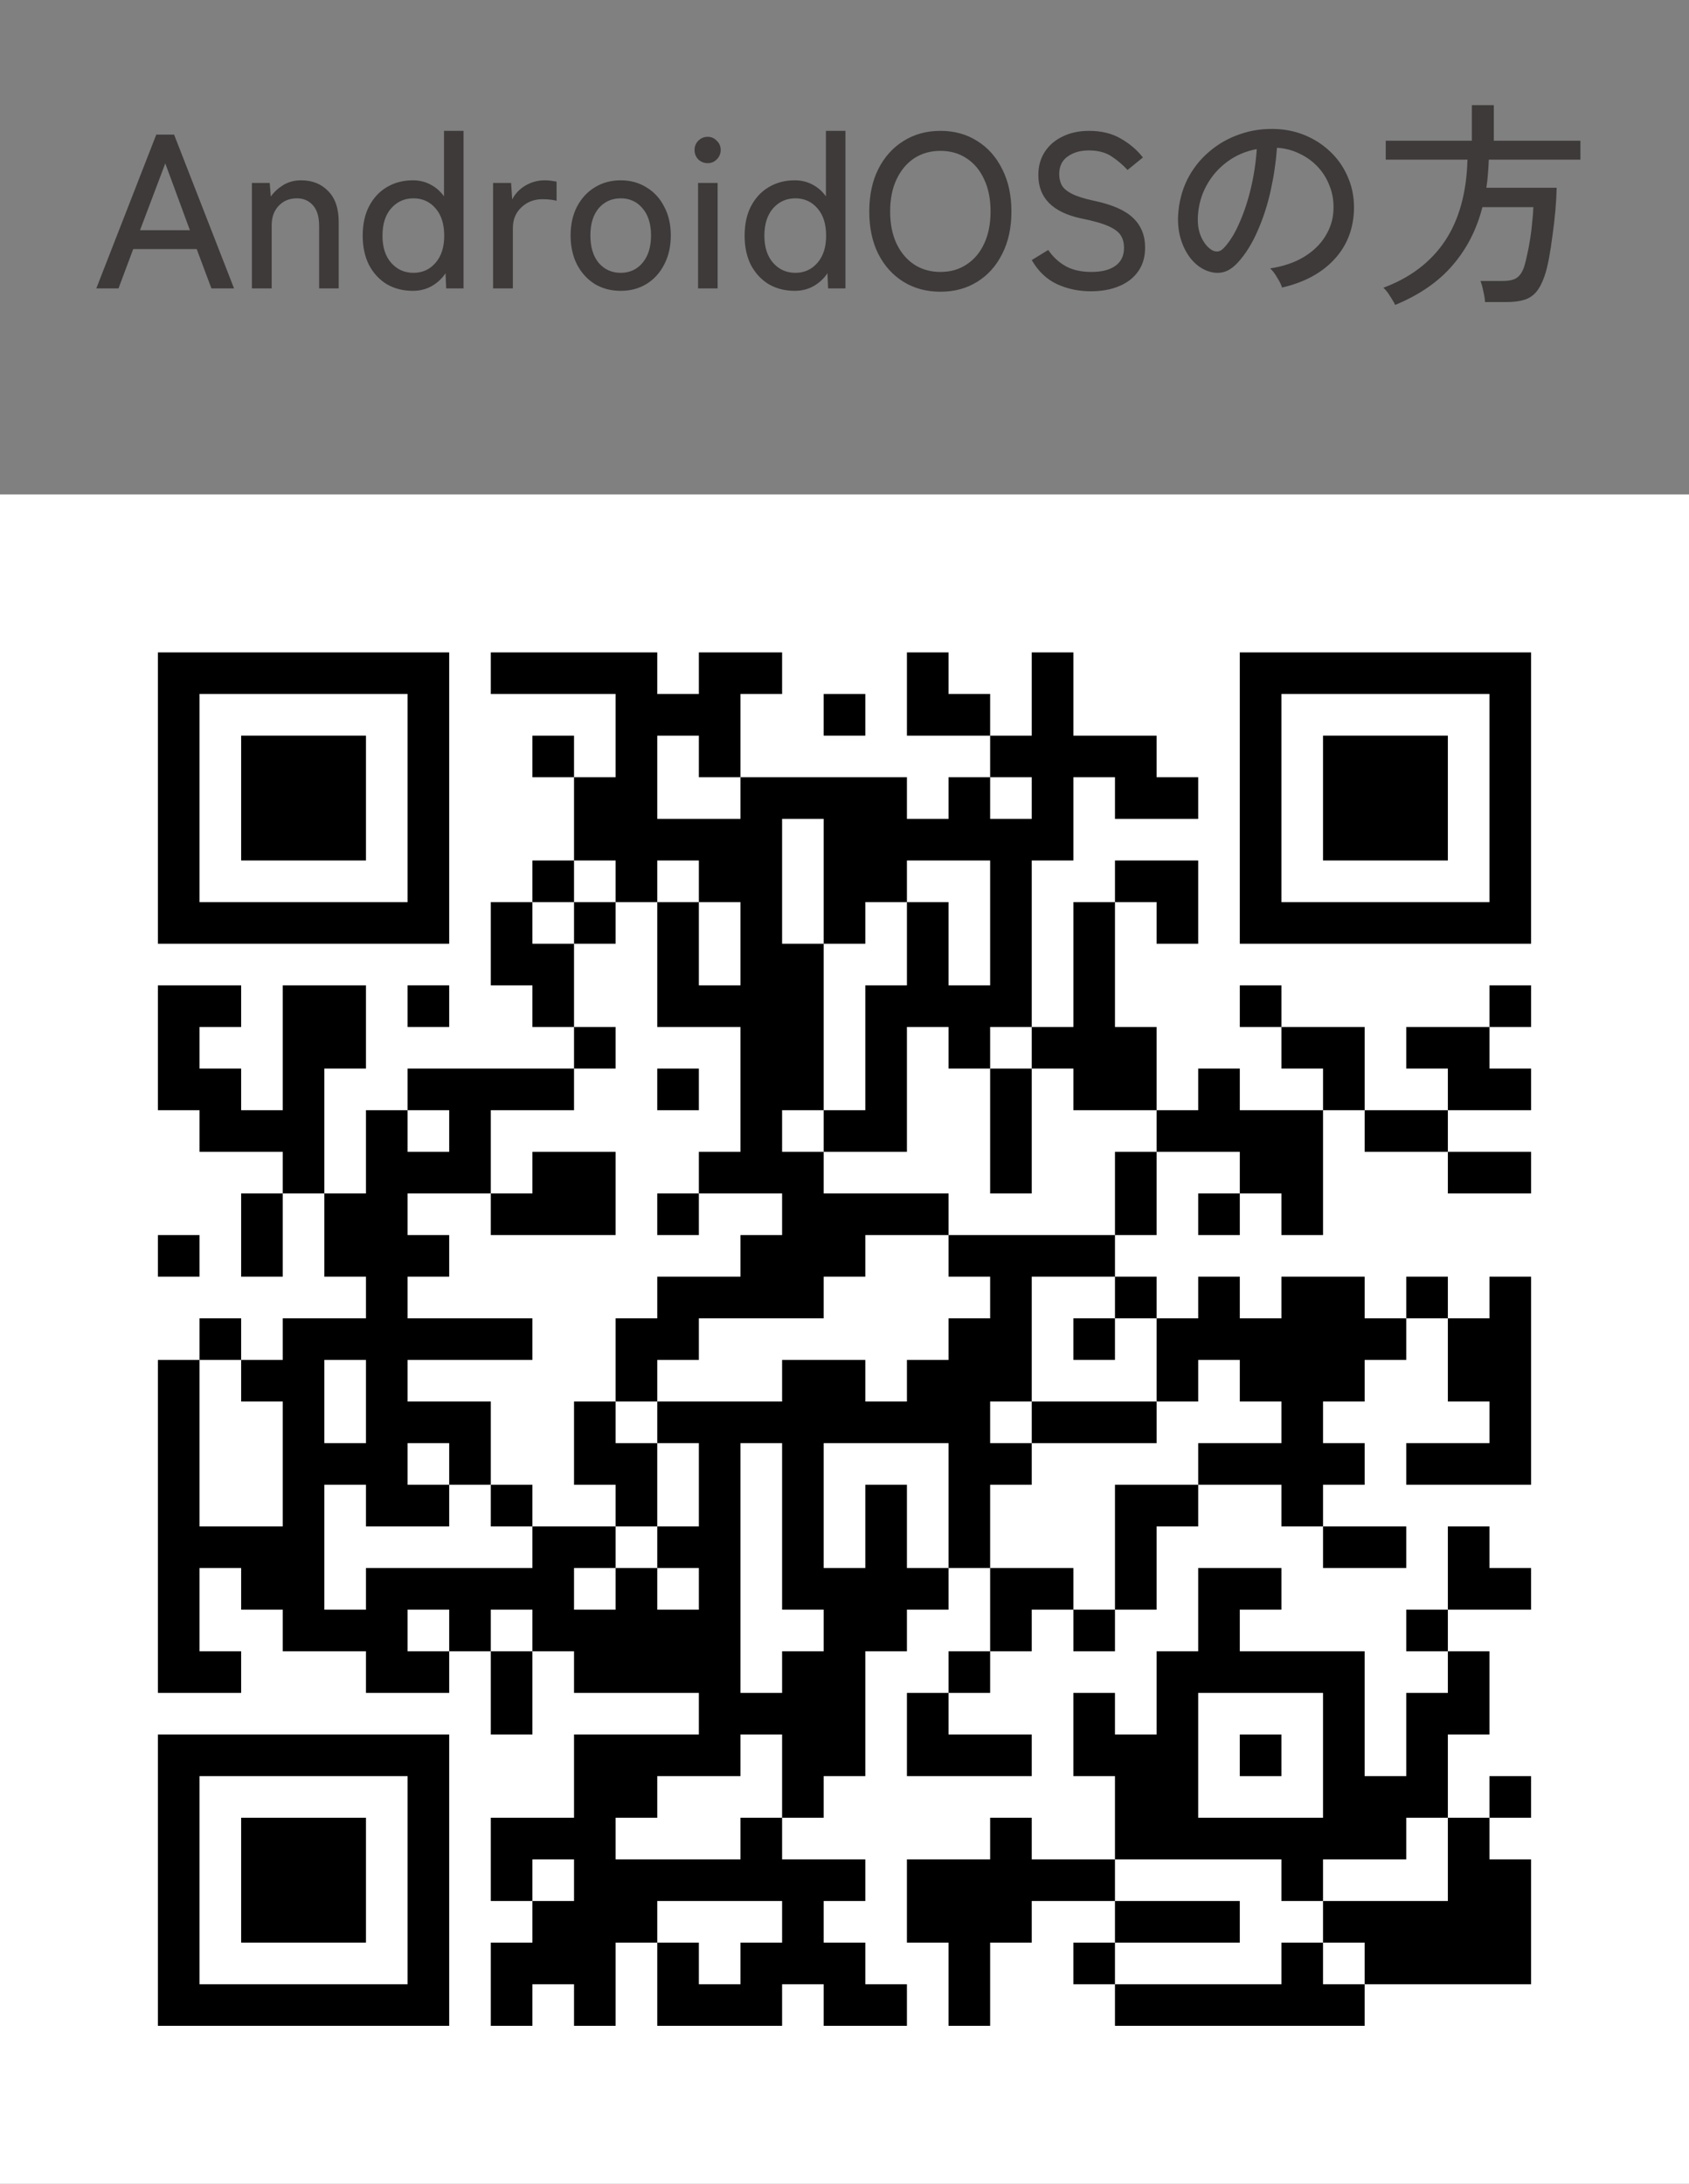
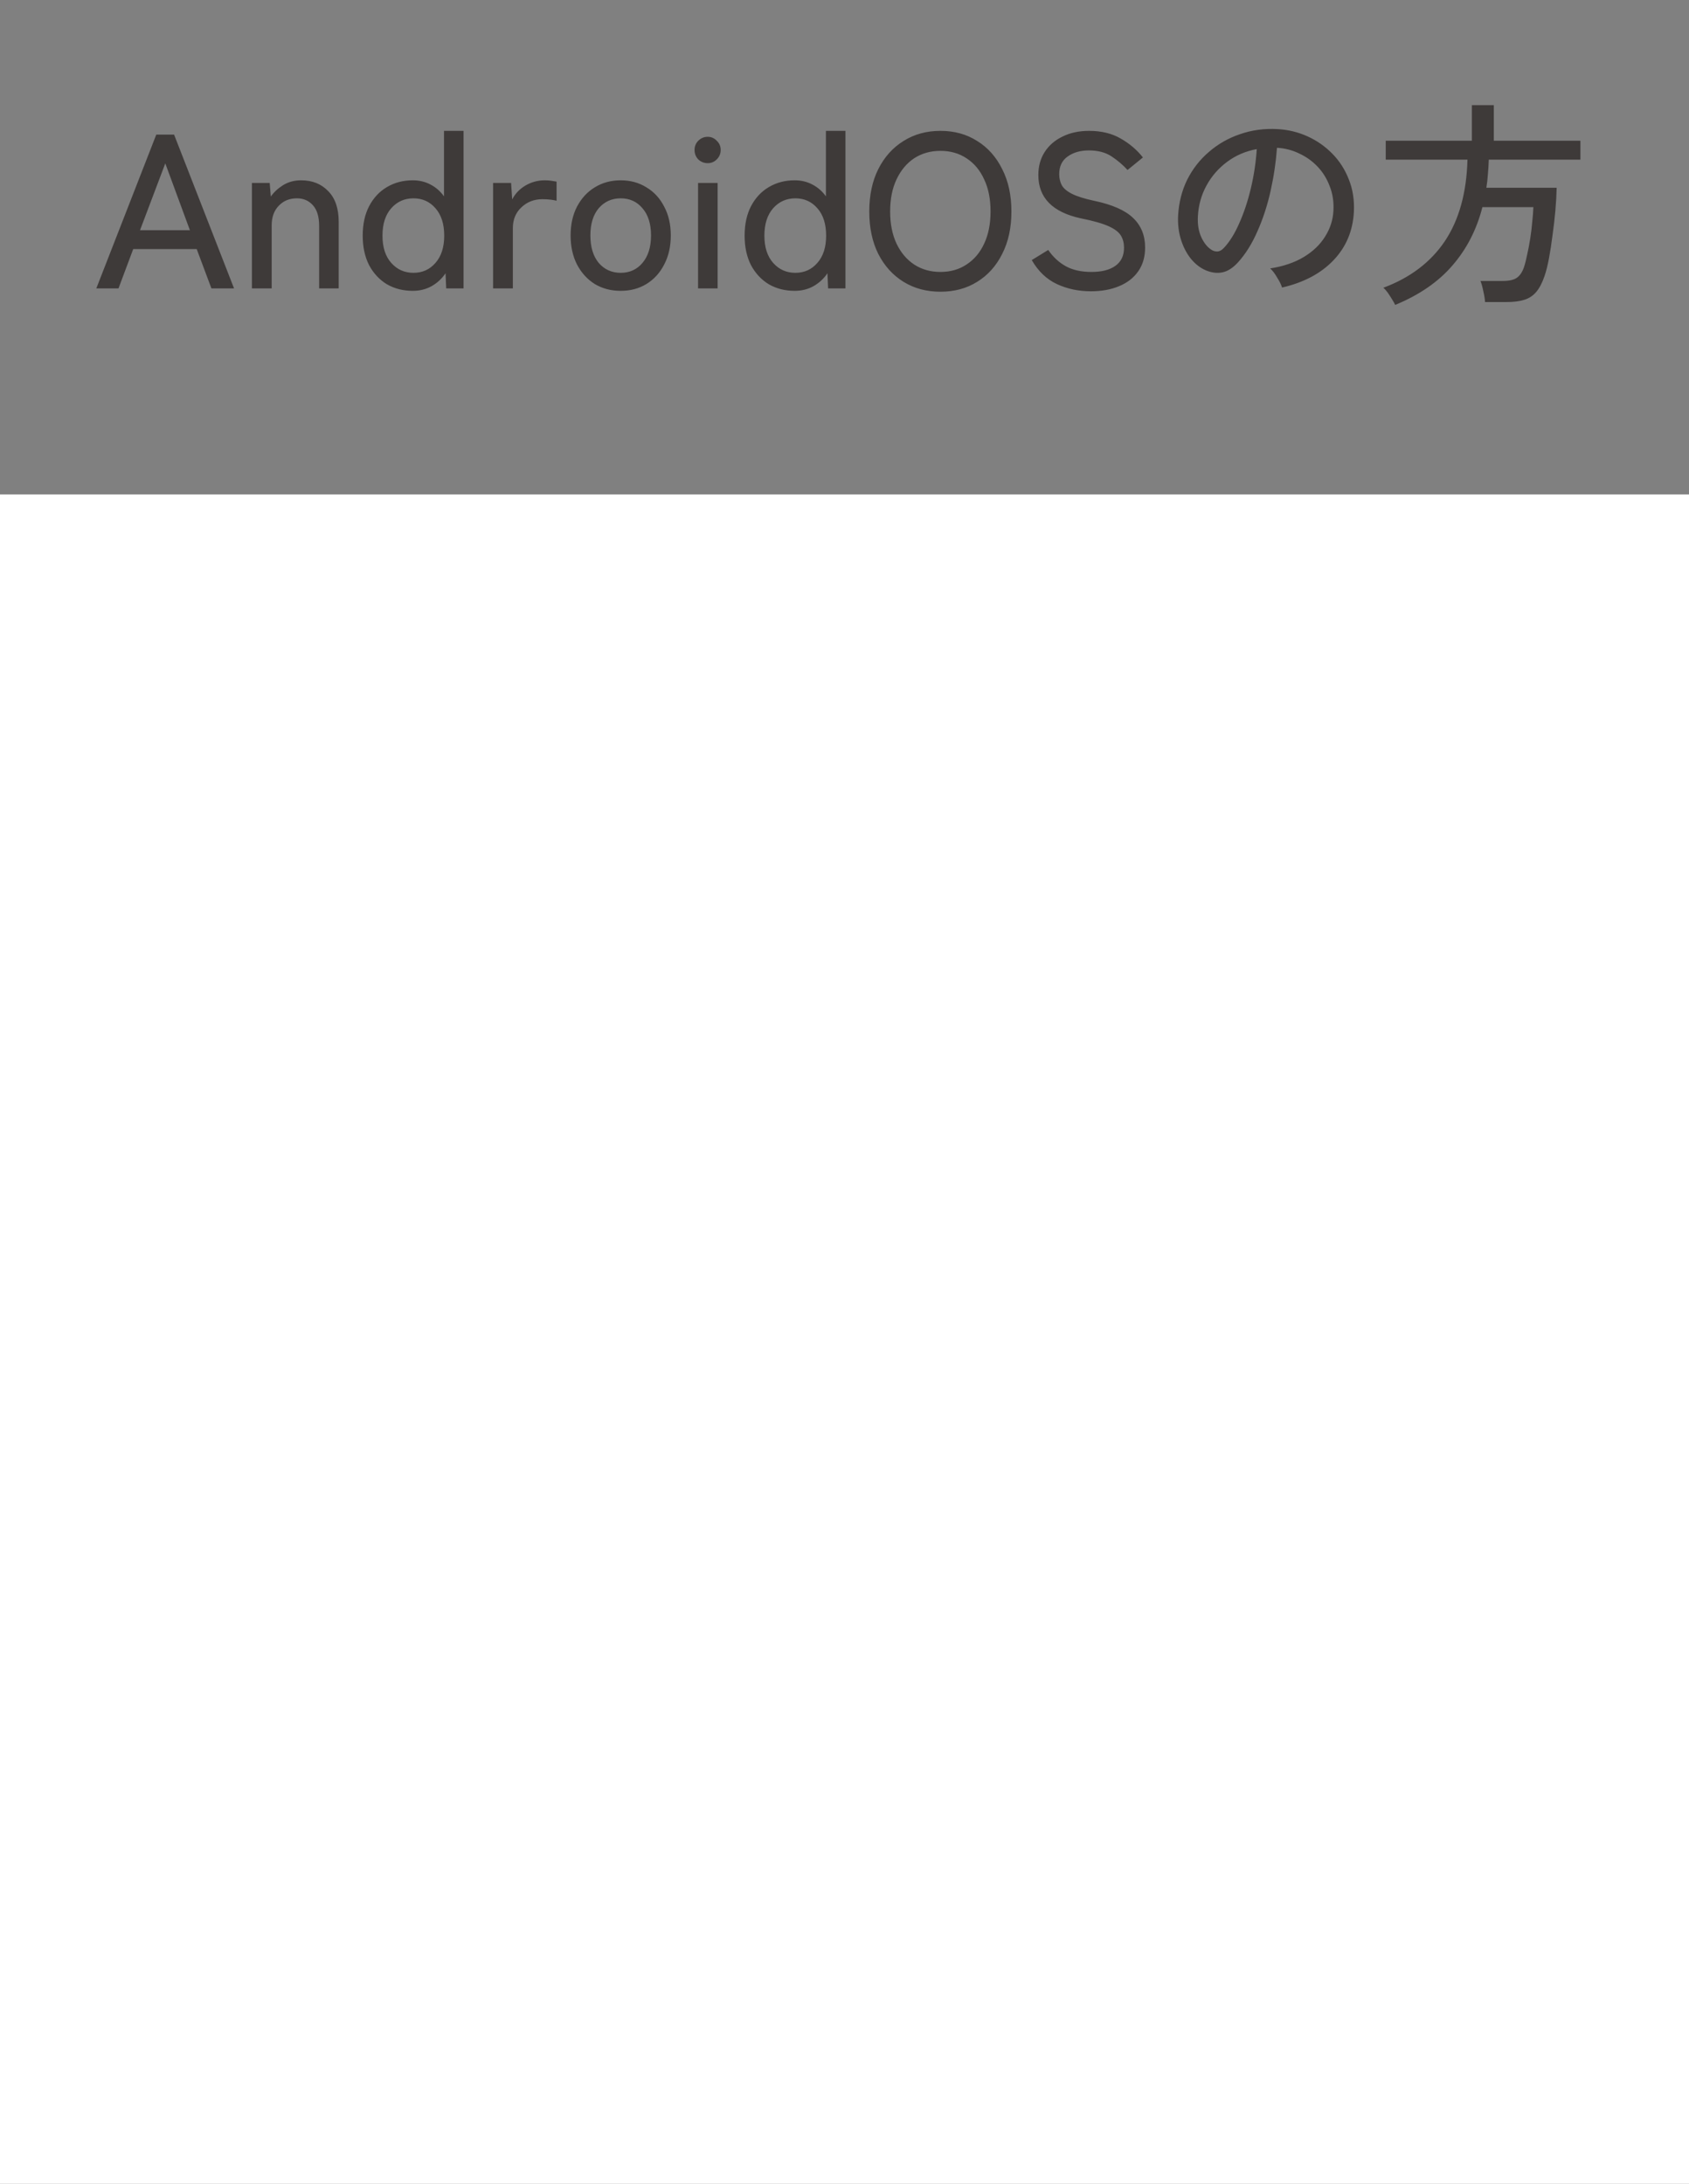
<svg xmlns="http://www.w3.org/2000/svg" width="123" height="159" viewBox="0 0 123 159" fill="none">
  <rect x="0" y="0" width="123" height="159" fill="#808080" stroke="none" />
  <path d="M7.013 21L11.381 9.8H12.677L17.045 21H15.397L14.325 18.136H9.701L8.629 21H7.013ZM10.197 16.76H13.829L12.037 11.896L10.197 16.76ZM18.345 21V13.32H19.641L19.721 14.312C19.945 13.992 20.244 13.715 20.617 13.48C21.001 13.245 21.439 13.128 21.929 13.128C22.74 13.128 23.396 13.389 23.897 13.912C24.409 14.424 24.665 15.171 24.665 16.152V21H23.241V16.456C23.241 15.784 23.092 15.283 22.793 14.952C22.495 14.611 22.105 14.44 21.625 14.44C21.081 14.44 20.639 14.621 20.297 14.984C19.956 15.336 19.785 15.811 19.785 16.408V21H18.345ZM30.062 21.176C29.358 21.176 28.729 21.016 28.174 20.696C27.63 20.365 27.198 19.901 26.878 19.304C26.569 18.696 26.414 17.981 26.414 17.16C26.414 16.328 26.569 15.613 26.878 15.016C27.198 14.408 27.63 13.944 28.174 13.624C28.729 13.293 29.358 13.128 30.062 13.128C30.531 13.128 30.958 13.229 31.342 13.432C31.736 13.635 32.067 13.923 32.334 14.296V9.528H33.758V21H32.494L32.446 19.896C32.179 20.291 31.838 20.605 31.422 20.84C31.017 21.064 30.563 21.176 30.062 21.176ZM30.11 19.864C30.761 19.864 31.294 19.624 31.71 19.144C32.136 18.664 32.35 18.003 32.35 17.16C32.35 16.307 32.136 15.64 31.71 15.16C31.294 14.68 30.761 14.44 30.11 14.44C29.459 14.44 28.921 14.68 28.494 15.16C28.067 15.64 27.854 16.307 27.854 17.16C27.854 18.003 28.067 18.664 28.494 19.144C28.921 19.624 29.459 19.864 30.11 19.864ZM35.908 21V13.32H37.22L37.3 14.52C37.513 14.104 37.833 13.768 38.26 13.512C38.697 13.256 39.167 13.128 39.668 13.128C39.839 13.128 39.999 13.139 40.148 13.16C40.297 13.181 40.425 13.203 40.532 13.224V14.616C40.415 14.584 40.265 14.557 40.084 14.536C39.903 14.515 39.705 14.504 39.492 14.504C38.895 14.504 38.388 14.701 37.972 15.096C37.556 15.48 37.348 15.987 37.348 16.616V21H35.908ZM45.202 21.176C44.498 21.176 43.869 21.011 43.314 20.68C42.77 20.339 42.338 19.864 42.018 19.256C41.709 18.648 41.554 17.944 41.554 17.144C41.554 16.344 41.709 15.645 42.018 15.048C42.338 14.44 42.77 13.971 43.314 13.64C43.869 13.299 44.498 13.128 45.202 13.128C45.906 13.128 46.53 13.299 47.074 13.64C47.629 13.971 48.061 14.44 48.37 15.048C48.69 15.645 48.85 16.344 48.85 17.144C48.85 17.944 48.69 18.648 48.37 19.256C48.061 19.864 47.629 20.339 47.074 20.68C46.53 21.011 45.906 21.176 45.202 21.176ZM45.202 19.864C45.853 19.864 46.381 19.624 46.786 19.144C47.202 18.653 47.41 17.987 47.41 17.144C47.41 16.301 47.202 15.64 46.786 15.16C46.381 14.68 45.853 14.44 45.202 14.44C44.552 14.44 44.018 14.68 43.602 15.16C43.197 15.64 42.994 16.301 42.994 17.144C42.994 17.987 43.197 18.653 43.602 19.144C44.018 19.624 44.552 19.864 45.202 19.864ZM50.836 21V13.32H52.26V21H50.836ZM51.54 11.88C51.273 11.88 51.044 11.789 50.852 11.608C50.67 11.416 50.58 11.187 50.58 10.92C50.58 10.653 50.67 10.429 50.852 10.248C51.044 10.056 51.273 9.96 51.54 9.96C51.796 9.96 52.014 10.056 52.196 10.248C52.388 10.429 52.484 10.653 52.484 10.92C52.484 11.187 52.388 11.416 52.196 11.608C52.014 11.789 51.796 11.88 51.54 11.88ZM57.874 21.176C57.17 21.176 56.541 21.016 55.986 20.696C55.442 20.365 55.01 19.901 54.69 19.304C54.381 18.696 54.226 17.981 54.226 17.16C54.226 16.328 54.381 15.613 54.69 15.016C55.01 14.408 55.442 13.944 55.986 13.624C56.541 13.293 57.17 13.128 57.874 13.128C58.344 13.128 58.77 13.229 59.154 13.432C59.549 13.635 59.88 13.923 60.146 14.296V9.528H61.57V21H60.306L60.258 19.896C59.992 20.291 59.65 20.605 59.234 20.84C58.829 21.064 58.376 21.176 57.874 21.176ZM57.922 19.864C58.573 19.864 59.106 19.624 59.522 19.144C59.949 18.664 60.162 18.003 60.162 17.16C60.162 16.307 59.949 15.64 59.522 15.16C59.106 14.68 58.573 14.44 57.922 14.44C57.272 14.44 56.733 14.68 56.306 15.16C55.88 15.64 55.666 16.307 55.666 17.16C55.666 18.003 55.88 18.664 56.306 19.144C56.733 19.624 57.272 19.864 57.922 19.864ZM68.488 21.24C67.475 21.24 66.579 21 65.8 20.52C65.022 20.04 64.408 19.363 63.96 18.488C63.523 17.613 63.304 16.584 63.304 15.4C63.304 14.216 63.523 13.187 63.96 12.312C64.408 11.427 65.022 10.744 65.8 10.264C66.579 9.773 67.475 9.528 68.488 9.528C69.502 9.528 70.392 9.773 71.16 10.264C71.939 10.744 72.547 11.427 72.984 12.312C73.432 13.187 73.656 14.216 73.656 15.4C73.656 16.584 73.432 17.613 72.984 18.488C72.547 19.363 71.939 20.04 71.16 20.52C70.392 21 69.502 21.24 68.488 21.24ZM68.488 19.8C69.214 19.8 69.848 19.619 70.392 19.256C70.947 18.893 71.374 18.387 71.672 17.736C71.982 17.075 72.136 16.296 72.136 15.4C72.136 14.493 71.982 13.715 71.672 13.064C71.374 12.403 70.947 11.891 70.392 11.528C69.848 11.165 69.214 10.984 68.488 10.984C67.763 10.984 67.123 11.165 66.568 11.528C66.024 11.891 65.598 12.403 65.288 13.064C64.979 13.715 64.824 14.493 64.824 15.4C64.824 16.296 64.979 17.075 65.288 17.736C65.598 18.387 66.024 18.893 66.568 19.256C67.123 19.619 67.763 19.8 68.488 19.8ZM79.44 21.208C78.544 21.208 77.717 21.032 76.96 20.68C76.213 20.328 75.605 19.747 75.136 18.936L76.336 18.2C76.688 18.712 77.115 19.107 77.616 19.384C78.117 19.661 78.741 19.8 79.488 19.8C80.235 19.8 80.816 19.651 81.232 19.352C81.648 19.053 81.856 18.616 81.856 18.04C81.856 17.699 81.781 17.405 81.632 17.16C81.483 16.904 81.184 16.675 80.736 16.472C80.288 16.269 79.611 16.077 78.704 15.896C76.645 15.448 75.616 14.397 75.616 12.744C75.616 12.104 75.771 11.544 76.08 11.064C76.389 10.584 76.821 10.211 77.376 9.944C77.931 9.667 78.576 9.528 79.312 9.528C80.208 9.528 80.976 9.715 81.616 10.088C82.267 10.461 82.805 10.92 83.232 11.464L82.112 12.376C81.771 12.003 81.381 11.672 80.944 11.384C80.507 11.096 79.957 10.952 79.296 10.952C78.677 10.952 78.16 11.101 77.744 11.4C77.339 11.688 77.136 12.115 77.136 12.68C77.136 12.979 77.2 13.251 77.328 13.496C77.467 13.731 77.717 13.939 78.08 14.12C78.443 14.301 78.971 14.467 79.664 14.616C80.987 14.893 81.936 15.309 82.512 15.864C83.099 16.419 83.392 17.139 83.392 18.024C83.392 18.707 83.221 19.288 82.88 19.768C82.549 20.237 82.085 20.595 81.488 20.84C80.901 21.085 80.219 21.208 79.44 21.208ZM93.363 20.936C93.31 20.744 93.192 20.504 93.011 20.216C92.84 19.917 92.67 19.693 92.499 19.544C93.459 19.395 94.275 19.117 94.947 18.712C95.619 18.307 96.136 17.811 96.499 17.224C96.872 16.637 97.075 16.003 97.107 15.32C97.139 14.68 97.048 14.093 96.835 13.56C96.632 13.016 96.339 12.541 95.955 12.136C95.571 11.731 95.123 11.411 94.611 11.176C94.11 10.931 93.571 10.792 92.995 10.76C92.92 11.795 92.766 12.84 92.531 13.896C92.296 14.952 91.976 15.933 91.571 16.84C91.176 17.747 90.702 18.504 90.147 19.112C89.774 19.517 89.395 19.757 89.011 19.832C88.638 19.907 88.243 19.859 87.827 19.688C87.422 19.517 87.059 19.24 86.739 18.856C86.419 18.461 86.174 17.992 86.003 17.448C85.832 16.904 85.763 16.317 85.795 15.688C85.848 14.749 86.067 13.885 86.451 13.096C86.846 12.307 87.374 11.629 88.035 11.064C88.696 10.488 89.454 10.056 90.307 9.768C91.16 9.469 92.072 9.347 93.043 9.4C93.811 9.443 94.536 9.619 95.219 9.928C95.902 10.237 96.504 10.659 97.027 11.192C97.55 11.725 97.95 12.349 98.227 13.064C98.515 13.779 98.638 14.568 98.595 15.432C98.52 16.819 98.024 17.992 97.107 18.952C96.19 19.912 94.942 20.573 93.363 20.936ZM88.243 18.2C88.36 18.275 88.499 18.312 88.659 18.312C88.819 18.301 88.974 18.216 89.123 18.056C89.539 17.619 89.912 17.021 90.243 16.264C90.584 15.507 90.867 14.659 91.091 13.72C91.315 12.781 91.459 11.827 91.523 10.856C90.712 11.005 89.992 11.315 89.363 11.784C88.734 12.253 88.232 12.829 87.859 13.512C87.486 14.195 87.278 14.941 87.235 15.752C87.203 16.339 87.288 16.851 87.491 17.288C87.694 17.715 87.944 18.019 88.243 18.2ZM101.603 22.2C101.56 22.104 101.486 21.971 101.379 21.8C101.283 21.64 101.176 21.475 101.059 21.304C100.942 21.144 100.835 21.027 100.739 20.952C102.691 20.227 104.184 19.096 105.219 17.56C106.254 16.013 106.803 14.035 106.867 11.624H100.915V10.248H107.187V7.656H108.787V10.248H115.091V11.624H108.419C108.408 11.987 108.387 12.339 108.355 12.68C108.334 13.011 108.296 13.341 108.243 13.672H113.363C113.352 14.184 113.32 14.744 113.267 15.352C113.214 15.949 113.144 16.547 113.059 17.144C112.984 17.741 112.899 18.296 112.803 18.808C112.707 19.32 112.6 19.747 112.483 20.088C112.312 20.589 112.11 20.979 111.875 21.256C111.64 21.533 111.347 21.725 110.995 21.832C110.654 21.939 110.222 21.992 109.699 21.992H108.147C108.136 21.779 108.094 21.512 108.019 21.192C107.955 20.872 107.886 20.627 107.811 20.456H109.427C109.896 20.456 110.238 20.381 110.451 20.232C110.675 20.083 110.851 19.827 110.979 19.464C111.064 19.208 111.144 18.893 111.219 18.52C111.304 18.147 111.379 17.752 111.443 17.336C111.507 16.92 111.555 16.515 111.587 16.12C111.63 15.725 111.656 15.379 111.667 15.08H107.955C107.539 16.712 106.814 18.125 105.779 19.32C104.755 20.515 103.363 21.475 101.603 22.2Z" fill="#3E3A39" />
  <g clip-path="url(#clip0_734_16575)">
    <path d="M123 36H0V159H123V36Z" fill="white" />
    <g clip-path="url(#clip1_734_16575)">
      <path d="M11.5 58.106V68.712H32.712V47.5H11.5V58.106ZM29.682 58.106V65.682H14.53V50.53H29.682V58.106Z" fill="black" />
      <path d="M17.561 58.106V62.651H26.651V53.56H17.561V58.106Z" fill="black" />
-       <path d="M35.742 49.015V50.53H44.833V56.591H41.803V53.561H38.773V56.591H41.803V62.651H38.773V65.682H35.742V71.742H38.773V74.773H41.803V77.803H29.682V80.833H26.651V86.894H23.621V77.803H26.651V71.742H20.591V80.833H17.561V77.803H14.53V74.773H17.561V71.742H11.5V80.833H14.53V83.864H20.591V86.894H17.561V92.954H20.591V86.894H23.621V92.954H26.651V95.985H20.591V99.015H17.561V95.985H14.53V99.015H11.5V123.258H17.561V120.227H14.53V114.167H17.561V117.197H20.591V120.227H26.651V123.258H32.712V120.227H35.742V126.288H38.773V120.227H41.803V123.258H50.894V126.288H41.803V132.348H35.742V138.409H38.773V141.439H35.742V147.5H38.773V144.47H41.803V147.5H44.833V141.439H47.864V147.5H56.955V144.47H59.985V147.5H66.046V144.47H63.015V141.439H59.985V138.409H63.015V135.379H56.955V132.348H59.985V129.318H63.015V120.227H66.046V117.197H69.076V114.167H72.106V120.227H69.076V123.258H66.046V129.318H75.136V126.288H69.076V123.258H72.106V120.227H75.136V117.197H78.167V120.227H81.197V117.197H84.227V111.136H87.258V108.106H93.318V111.136H96.349V114.167H102.409V111.136H96.349V108.106H99.379V105.076H96.349V102.045H99.379V99.015H102.409V95.985H105.439V102.045H108.47V105.076H102.409V108.106H111.5V92.954H108.47V95.985H105.439V92.954H102.409V95.985H99.379V92.954H93.318V95.985H90.288V92.954H87.258V95.985H84.227V92.954H81.197V89.924H84.227V83.864H90.288V86.894H87.258V89.924H90.288V86.894H93.318V89.924H96.349V80.833H99.379V83.864H105.439V86.894H111.5V83.864H105.439V80.833H111.5V77.803H108.47V74.773H111.5V71.742H108.47V74.773H102.409V77.803H105.439V80.833H99.379V74.773H93.318V71.742H90.288V74.773H93.318V77.803H96.349V80.833H90.288V77.803H87.258V80.833H84.227V74.773H81.197V65.682H84.227V68.712H87.258V62.651H81.197V65.682H78.167V74.773H75.136V62.651H78.167V56.591H81.197V59.621H87.258V56.591H84.227V53.561H78.167V47.5H75.136V53.561H72.106V50.53H69.076V47.5H66.046V53.561H72.106V56.591H69.076V59.621H66.046V56.591H53.924V50.53H56.955V47.5H50.894V50.53H47.864V47.5H35.742V49.015ZM50.894 55.076V56.591H53.924V59.621H47.864V53.561H50.894V55.076ZM75.136 58.106V59.621H72.106V56.591H75.136V58.106ZM59.985 64.167V68.712H63.015V65.682H66.046V62.651H72.106V71.742H69.076V65.682H66.046V71.742H63.015V80.833H59.985V83.864H66.046V74.773H69.076V77.803H72.106V74.773H75.136V77.803H78.167V80.833H84.227V83.864H81.197V89.924H69.076V92.954H72.106V95.985H69.076V99.015H66.046V102.045H63.015V99.015H56.955V102.045H47.864V105.076H50.894V111.136H47.864V114.167H50.894V117.197H47.864V114.167H44.833V117.197H41.803V114.167H44.833V111.136H38.773V114.167H26.651V117.197H23.621V108.106H26.651V111.136H32.712V108.106H29.682V105.076H32.712V108.106H35.742V102.045H29.682V99.015H38.773V95.985H29.682V92.954H32.712V89.924H29.682V86.894H35.742V80.833H41.803V77.803H44.833V74.773H41.803V68.712H38.773V65.682H41.803V62.651H44.833V65.682H47.864V62.651H50.894V65.682H53.924V71.742H50.894V65.682H47.864V74.773H53.924V83.864H50.894V86.894H56.955V89.924H53.924V92.954H47.864V95.985H44.833V102.045H47.864V99.015H50.894V95.985H59.985V92.954H63.015V89.924H69.076V86.894H59.985V83.864H56.955V80.833H59.985V68.712H56.955V59.621H59.985V64.167ZM32.712 82.349V83.864H29.682V80.833H32.712V82.349ZM81.197 94.47V95.985H84.227V102.045H87.258V99.015H90.288V102.045H93.318V105.076H87.258V108.106H81.197V117.197H78.167V114.167H72.106V108.106H75.136V105.076H72.106V102.045H75.136V92.954H81.197V94.47ZM17.561 100.53V102.045H20.591V111.136H14.53V99.015H17.561V100.53ZM26.651 102.045V105.076H23.621V99.015H26.651V102.045ZM56.955 111.136V117.197H59.985V120.227H56.955V123.258H53.924V105.076H56.955V111.136ZM69.076 109.621V114.167H66.046V108.106H63.015V114.167H59.985V105.076H69.076V109.621ZM32.712 118.712V120.227H29.682V117.197H32.712V118.712ZM38.773 118.712V120.227H35.742V117.197H38.773V118.712ZM56.955 129.318V132.348H53.924V135.379H44.833V132.348H47.864V129.318H53.924V126.288H56.955V129.318ZM41.803 136.894V138.409H38.773V135.379H41.803V136.894ZM56.955 139.924V141.439H53.924V144.47H50.894V141.439H47.864V138.409H56.955V139.924Z" fill="black" />
      <path d="M41.803 67.197V68.712H44.833V65.682H41.803V67.197Z" fill="black" />
      <path d="M47.863 79.318V80.833H50.894V77.803H47.863V79.318Z" fill="black" />
      <path d="M72.106 82.348V86.894H75.136V77.803H72.106V82.348Z" fill="black" />
      <path d="M38.773 85.379V86.894H35.742V89.924H44.833V83.864H38.773V85.379Z" fill="black" />
      <path d="M47.863 88.409V89.924H50.894V86.894H47.863V88.409Z" fill="black" />
      <path d="M41.803 105.076V108.106H44.833V111.136H47.863V105.076H44.833V102.045H41.803V105.076Z" fill="black" />
      <path d="M35.742 109.621V111.136H38.773V108.106H35.742V109.621Z" fill="black" />
      <path d="M78.166 97.5V99.015H81.196V95.985H78.166V97.5Z" fill="black" />
-       <path d="M75.137 103.561V105.076H84.228V102.045H75.137V103.561Z" fill="black" />
      <path d="M90.287 58.106V68.712H111.499V47.5H90.287V58.106ZM108.469 58.106V65.682H93.317V50.53H108.469V58.106Z" fill="black" />
      <path d="M96.348 58.106V62.651H105.439V53.56H96.348V58.106Z" fill="black" />
      <path d="M59.984 52.045V53.561H63.015V50.53H59.984V52.045Z" fill="black" />
      <path d="M29.682 73.258V74.773H32.712V71.742H29.682V73.258Z" fill="black" />
-       <path d="M11.5 91.439V92.954H14.53V89.924H11.5V91.439Z" fill="black" />
-       <path d="M105.439 114.167V117.197H102.409V120.227H105.439V123.258H102.409V129.318H99.378V120.227H90.287V117.197H93.318V114.167H87.257V120.227H84.227V126.288H81.196V123.258H78.166V129.318H81.196V135.379H75.136V132.348H72.106V135.379H66.045V141.439H69.075V147.5H72.106V141.439H75.136V138.409H81.196V141.439H78.166V144.47H81.196V147.5H99.378V144.47H111.499V135.379H108.469V132.348H111.499V129.318H108.469V132.348H105.439V126.288H108.469V120.227H105.439V117.197H111.499V114.167H108.469V111.136H105.439V114.167ZM96.348 127.803V132.348H87.257V123.258H96.348V127.803ZM105.439 135.379V138.409H96.348V141.439H99.378V144.47H96.348V141.439H93.318V144.47H81.196V141.439H90.287V138.409H81.196V135.379H93.318V138.409H96.348V135.379H102.409V132.348H105.439V135.379Z" fill="black" />
      <path d="M90.287 127.803V129.318H93.317V126.288H90.287V127.803Z" fill="black" />
      <path d="M11.5 136.894V147.5H32.712V126.288H11.5V136.894ZM29.682 136.894V144.47H14.53V129.318H29.682V136.894Z" fill="black" />
      <path d="M17.561 136.894V141.439H26.651V132.349H17.561V136.894Z" fill="black" />
    </g>
  </g>
  <defs>
    <clipPath id="clip0_734_16575">
      <rect width="123" height="123" fill="white" transform="translate(0 36)" />
    </clipPath>
    <clipPath id="clip1_734_16575">
-       <rect width="100" height="100" fill="white" transform="translate(11.5 47.5)" />
-     </clipPath>
+       </clipPath>
  </defs>
</svg>